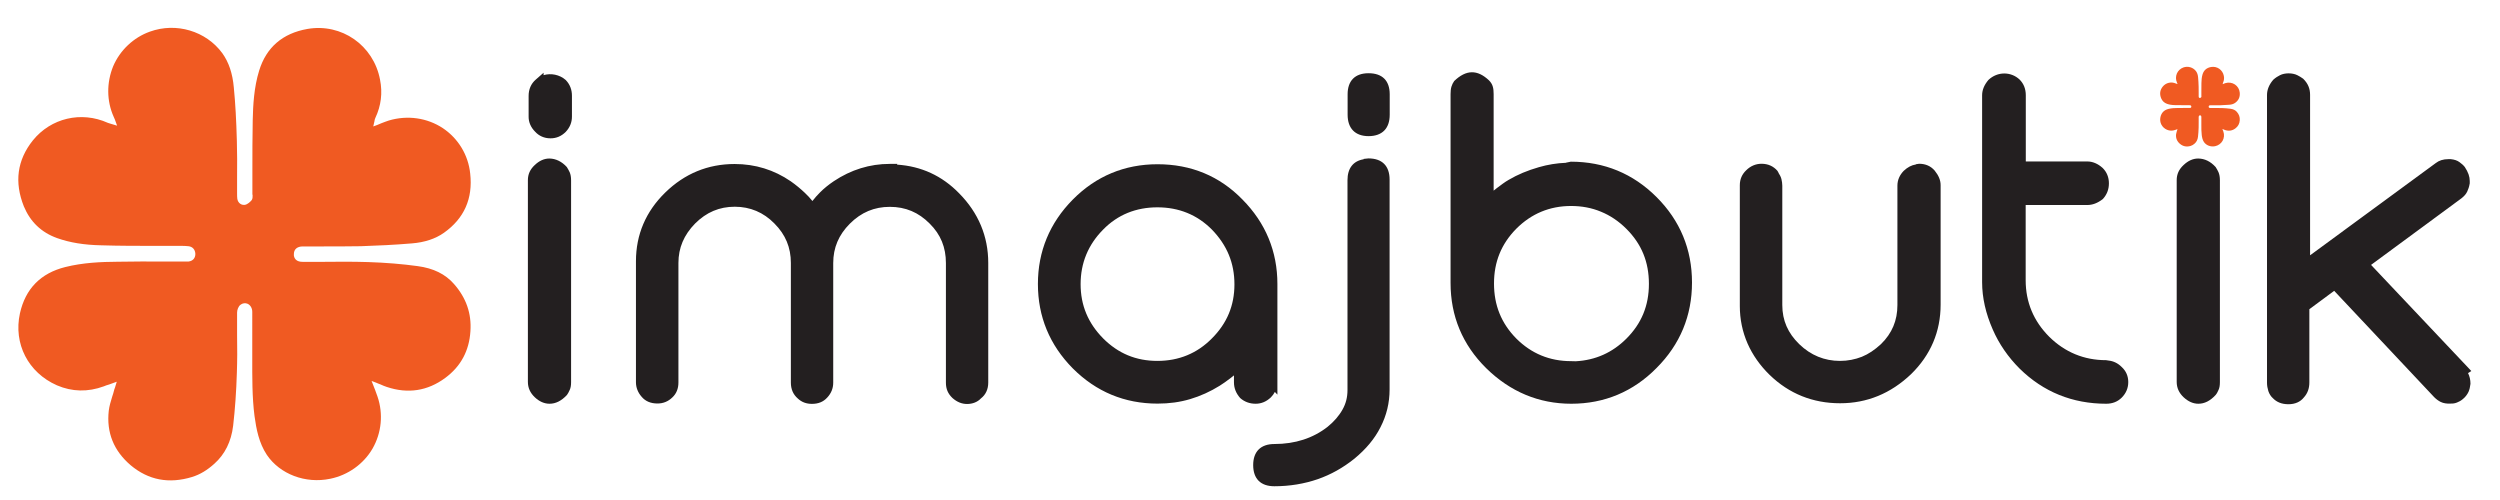
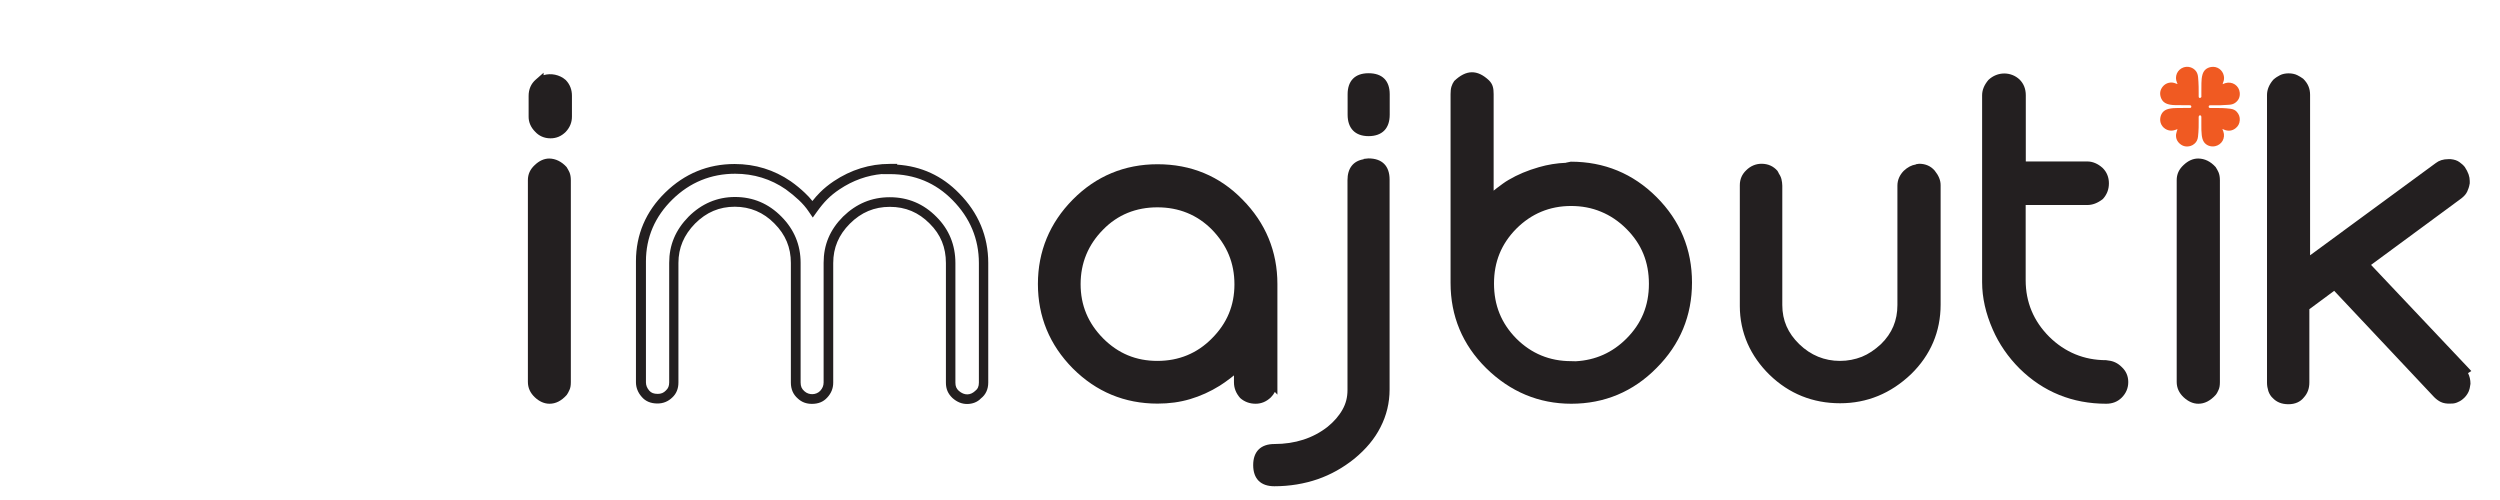
<svg xmlns="http://www.w3.org/2000/svg" version="1.1" id="Layer_1" x="0px" y="0px" width="604.822px" height="121px" viewBox="0 359.445 604.822 121" enable-background="new 0 359.445 604.822 121" xml:space="preserve">
  <g>
-     <path fill="#F05A22" d="M109.836,428.153c2.965,3.374,4.271,7.155,3.972,11.454c-0.299,4.706-2.34,8.515-6.121,11.29   c-4.244,3.129-8.978,3.862-14.065,2.176c-0.517-0.162-1.034-0.38-1.633-0.652c-0.299-0.081-0.598-0.245-0.952-0.381l-1.143-0.435   l0.844,2.149c0.217,0.598,0.435,1.143,0.599,1.658c1.415,4.163,0.979,8.733-1.197,12.542c-2.176,3.755-5.958,6.448-10.256,7.319   c-5.986,1.251-12.162-1.116-15.317-5.769c-1.932-2.911-2.557-6.258-2.993-9.412c-0.599-4.652-0.544-9.469-0.544-14.121V434.9   c0-0.897-0.435-1.632-1.115-1.958c-0.545-0.246-1.252-0.164-1.742,0.244c-0.517,0.381-0.816,1.252-0.816,1.877v5.522   c0.054,2.993,0.054,6.067-0.055,9.061c-0.136,4.488-0.436,8.813-0.898,12.786c-0.461,3.863-2.012,6.938-4.543,9.196   c-1.713,1.551-3.455,2.611-5.387,3.209c-5.604,1.715-10.555,0.763-14.854-2.829c-4.108-3.51-5.904-7.916-5.305-13.222   c0.136-1.115,0.462-2.177,0.816-3.346c0.164-0.518,0.354-1.034,0.463-1.551c0.054-0.164,0.081-0.381,0.217-0.653l0.436-1.441   l-1.877,0.68c-0.463,0.136-0.844,0.244-1.252,0.436c-3.863,1.414-7.672,1.333-11.345-0.246   c-6.964-3.073-10.556-10.065-8.951-17.411c1.333-5.957,5.005-9.712,10.991-11.208c4.271-1.062,8.597-1.252,12.678-1.279   c3.673-0.081,7.455-0.055,11.073-0.055h6.067c1.033-0.136,1.632-0.815,1.632-1.849c-0.054-1.061-0.68-1.741-1.66-1.851   c-0.652-0.082-1.279-0.082-1.958-0.082h-5.85c-4.353,0-8.869,0-13.276-0.136c-4.189-0.082-7.618-0.653-10.691-1.741   c-3.809-1.36-6.502-3.944-8.053-7.672c-2.339-5.85-1.632-11.208,2.177-15.97c4.352-5.386,11.671-7.155,18.146-4.244   c0.217,0.082,0.38,0.136,0.68,0.217l1.551,0.463l-0.544-1.497c-0.082-0.19-0.19-0.408-0.272-0.625   c-1.741-3.864-1.741-8.298-0.136-12.243c1.659-3.89,4.924-6.964,8.869-8.379c6.367-2.313,13.603-0.164,17.548,5.223   c1.551,2.176,2.475,4.87,2.775,8.298c0.381,3.863,0.599,7.972,0.734,12.922c0.082,2.857,0.082,5.823,0.055,8.652v4.108   c0,0.435,0,0.816,0.054,1.251c0.083,0.517,0.354,0.952,0.735,1.197c0.299,0.217,0.734,0.299,1.116,0.245   c0.68-0.136,1.279-0.734,1.632-1.143c0.246-0.354,0.218-0.817,0.218-1.197c-0.054-0.136-0.054-0.217-0.054-0.354v-5.523   c0-4.026,0-8.162,0.082-12.27c0.081-3.646,0.299-7.917,1.55-11.97c1.742-5.659,5.686-9.033,11.671-10.094   c8.271-1.441,15.997,3.945,17.575,12.243c0.652,3.265,0.244,6.339-1.116,9.25c-0.136,0.245-0.163,0.462-0.217,0.734   c0,0.136-0.055,0.245-0.082,0.381l-0.218,0.979l0.953-0.354c0.354-0.136,0.68-0.299,1.034-0.435   c0.653-0.245,1.197-0.463,1.796-0.653c4.488-1.333,9.276-0.653,13.085,1.877c3.672,2.476,6.122,6.448,6.583,10.963   c0.68,6.04-1.442,10.855-6.366,14.338c-2.041,1.441-4.652,2.312-7.754,2.557c-4.163,0.354-8.297,0.544-12.351,0.68   c-3.156,0.055-6.421,0.055-9.549,0.055h-4.489c-1.333,0-2.149,0.68-2.149,1.85c-0.054,0.517,0.136,0.98,0.462,1.333   c0.381,0.381,0.952,0.544,1.66,0.544h4.87c3.646-0.055,7.345-0.055,10.991,0.055c4.189,0.136,8.216,0.462,11.971,0.979   C104.885,424.345,107.741,425.759,109.836,428.153z" />
+     </g>
+   <g>
+     <path fill="#231F20" d="M132.924,398.946c1.208,0,2.356,0.53,3.386,1.678c0.176,0.264,0.323,0.589,0.5,0.971   c0.176,0.382,0.207,0.883,0.207,1.472v48.784c0,0.588-0.06,1.089-0.207,1.472c-0.177,0.382-0.324,0.707-0.531,0.971   c-1.03,1.09-2.12,1.649-3.267,1.649c-1.03,0-1.972-0.501-2.768-1.266c-0.883-0.825-1.295-1.737-1.295-2.886v-48.753   c0-1.148,0.441-2.032,1.295-2.827c0.824-0.766,1.737-1.266,2.768-1.266H132.924z M136.074,379.662   c0.765,0.824,1.147,1.796,1.147,2.944v5.063c0,1.03-0.382,2.002-1.207,2.885c-0.824,0.825-1.737,1.207-2.827,1.207   c-1.207,0-2.179-0.441-2.885-1.266c-0.383-0.383-0.707-0.825-0.913-1.295c-0.206-0.501-0.323-0.972-0.323-1.472v-5.064   c0-1.266,0.441-2.296,1.294-3.062v0.059c0.707-0.707,1.649-1.089,2.768-1.089C134.278,378.573,135.249,378.956,136.074,379.662z" />
+     <path fill="#231F20" d="M132.953,457.121c-1.267,0-2.473-0.53-3.563-1.561c-1.118-1.06-1.678-2.267-1.678-3.738v-48.784   c0-1.443,0.53-2.621,1.678-3.681c1.089-1.03,2.267-1.56,3.503-1.56c1.531,0.029,2.974,0.736,4.18,2.061   c0.325,0.501,0.501,0.883,0.707,1.296c0.207,0.5,0.323,1.118,0.323,1.913v48.784c0,0.823-0.088,1.412-0.323,1.913   c-0.235,0.529-0.441,0.913-0.677,1.236C135.809,456.444,134.426,457.121,132.953,457.121z M132.924,400.124   c-0.647,0-1.295,0.323-1.973,0.942c-0.677,0.618-0.942,1.207-0.942,2.001v48.784c0,0.795,0.295,1.442,0.942,2.031   c1.531,1.442,2.945,1.236,4.417-0.324c0.059-0.059,0.176-0.295,0.323-0.648c0.089-0.205,0.118-0.529,0.118-1.03v-48.783   c0-0.471-0.059-0.824-0.118-1.03c-0.147-0.353-0.294-0.618-0.441-0.853C134.66,400.565,133.807,400.124,132.924,400.124z    M133.189,392.911c-1.531,0-2.827-0.589-3.769-1.649c-0.471-0.471-0.853-1.03-1.119-1.619c-0.294-0.648-0.413-1.295-0.413-1.943   v-5.064c0-1.59,0.589-2.944,1.708-3.916l1.913-1.678v0.589c1.737-0.53,3.857-0.147,5.329,1.148l0.088,0.089   c0.972,1.03,1.443,2.296,1.443,3.739v5.063c0,1.384-0.5,2.621-1.501,3.68C135.809,392.41,134.573,392.911,133.189,392.911z    M130.656,380.987c-0.294,0.471-0.471,1-0.471,1.678v5.064c0,0.324,0.088,0.647,0.235,1.001c0.147,0.324,0.383,0.648,0.677,0.972   c1.061,1.207,2.857,1.295,4.093,0.059c0.559-0.618,0.853-1.295,0.853-2.061v-5.064c0-0.825-0.264-1.531-0.795-2.12   c-1.207-1.03-3.091-1.03-4.092,0L130.656,380.987z" />
  </g>
  <g>
-     <path fill="#231F20" d="M132.924,398.946c1.208,0,2.356,0.53,3.386,1.678c0.176,0.264,0.323,0.589,0.5,0.971   c0.176,0.382,0.207,0.883,0.207,1.472v48.784c0,0.588-0.06,1.089-0.207,1.472c-0.177,0.382-0.324,0.707-0.531,0.971   c-1.03,1.09-2.12,1.649-3.267,1.649c-1.03,0-1.972-0.501-2.768-1.266c-0.883-0.825-1.295-1.737-1.295-2.886v-48.753   c0-1.148,0.441-2.032,1.295-2.827c0.824-0.766,1.737-1.266,2.768-1.266H132.924z M136.074,379.662   c0.765,0.824,1.147,1.796,1.147,2.944v5.063c0,1.03-0.382,2.002-1.207,2.885c-0.824,0.825-1.737,1.207-2.827,1.207   c-1.207,0-2.179-0.441-2.885-1.266c-0.383-0.383-0.707-0.825-0.913-1.295c-0.206-0.501-0.323-0.972-0.323-1.472v-5.064   c0-1.266,0.441-2.296,1.294-3.062v0.059c0.707-0.707,1.649-1.089,2.768-1.089C134.278,378.573,135.249,378.956,136.074,379.662z" />
-     <path fill="#231F20" d="M132.953,457.121c-1.267,0-2.473-0.53-3.563-1.561c-1.118-1.06-1.678-2.267-1.678-3.738v-48.784   c0-1.443,0.53-2.621,1.678-3.681c1.089-1.03,2.267-1.56,3.503-1.56h0.059c1.531,0.029,2.974,0.736,4.18,2.061   c0.325,0.501,0.501,0.883,0.707,1.296c0.207,0.5,0.323,1.118,0.323,1.913v48.784c0,0.823-0.088,1.412-0.323,1.913   c-0.235,0.529-0.441,0.913-0.677,1.236C135.809,456.444,134.426,457.121,132.953,457.121z M132.924,400.124   c-0.647,0-1.295,0.323-1.973,0.942c-0.677,0.618-0.942,1.207-0.942,2.001v48.784c0,0.795,0.295,1.442,0.942,2.031   c1.531,1.442,2.945,1.236,4.417-0.324c0.059-0.059,0.176-0.295,0.323-0.648c0.089-0.205,0.118-0.529,0.118-1.03v-48.783   c0-0.471-0.059-0.824-0.118-1.03c-0.147-0.353-0.294-0.618-0.441-0.853C134.66,400.565,133.807,400.124,132.924,400.124z    M133.189,392.911c-1.531,0-2.827-0.589-3.769-1.649c-0.471-0.471-0.853-1.03-1.119-1.619c-0.294-0.648-0.413-1.295-0.413-1.943   v-5.064c0-1.59,0.589-2.944,1.708-3.916l1.913-1.678v0.589c1.737-0.53,3.857-0.147,5.329,1.148l0.088,0.089   c0.972,1.03,1.443,2.296,1.443,3.739v5.063c0,1.384-0.5,2.621-1.501,3.68C135.809,392.41,134.573,392.911,133.189,392.911z    M130.656,380.987c-0.294,0.471-0.471,1-0.471,1.678v5.064c0,0.324,0.088,0.647,0.235,1.001c0.147,0.324,0.383,0.648,0.677,0.972   c1.061,1.207,2.857,1.295,4.093,0.059c0.559-0.618,0.853-1.295,0.853-2.061v-5.064c0-0.825-0.264-1.531-0.795-2.12   c-1.207-1.03-3.091-1.03-4.092,0L130.656,380.987z" />
-   </g>
-   <g>
-     <path fill="#231F20" d="M215.269,400.418c6.389,0,11.718,2.237,16.017,6.654c4.475,4.534,6.712,9.862,6.712,16.016v28.939   c0,1.267-0.441,2.238-1.296,2.886c-0.824,0.765-1.737,1.089-2.737,1.089c-1.03,0-1.915-0.382-2.768-1.148   c-0.825-0.765-1.208-1.647-1.208-2.826v-28.939c0-4.093-1.413-7.538-4.239-10.363c-2.885-2.945-6.388-4.417-10.451-4.417   c-4.092,0-7.507,1.472-10.452,4.417c-2.885,2.885-4.356,6.27-4.356,10.363v28.939c0,1.09-0.384,2.031-1.148,2.826   c-0.766,0.824-1.678,1.148-2.827,1.148c-0.971,0-1.854-0.265-2.621-0.971c-0.883-0.766-1.294-1.68-1.294-3.004v-28.939   c0-4.034-1.414-7.479-4.298-10.363c-2.886-2.944-6.389-4.417-10.422-4.417c-4.092,0-7.507,1.531-10.422,4.417   c-2.827,2.885-4.358,6.27-4.358,10.363v28.939c0,1.148-0.382,2.062-1.148,2.768c-0.824,0.825-1.736,1.148-2.767,1.148   c-1.266,0-2.237-0.383-2.944-1.207s-1.089-1.736-1.089-2.767v-29.266c0-6.211,2.355-11.511,6.742-15.809   c4.475-4.357,9.804-6.536,15.957-6.536c4.74,0,9.038,1.324,12.925,3.974c1.147,0.825,2.237,1.678,3.267,2.68   c1.03,0.972,1.915,2.002,2.62,3.062c0.825-1.148,1.678-2.238,2.68-3.209c0.971-0.971,2.031-1.795,3.15-2.561   c3.916-2.621,8.243-3.974,12.866-3.974L215.269,400.418z" />
    <path fill="#231F20" d="M233.965,457.18c-1.267,0-2.444-0.471-3.533-1.442c-1.09-1.03-1.589-2.179-1.589-3.71v-28.939   c0-3.799-1.267-6.919-3.916-9.539c-2.708-2.738-5.858-4.063-9.657-4.063c-3.739,0-6.917,1.325-9.656,4.063   c-2.708,2.708-4.033,5.829-4.033,9.539v28.939c0,1.384-0.501,2.592-1.472,3.622c-0.942,1.03-2.149,1.501-3.681,1.501   c-1.354,0-2.473-0.412-3.415-1.295c-1.119-0.972-1.678-2.238-1.678-3.857v-28.94c0-3.739-1.295-6.859-3.974-9.539   c-2.65-2.708-5.888-4.062-9.598-4.062c-3.709,0-6.859,1.325-9.597,4.062c-2.709,2.768-4.034,5.889-4.034,9.539v28.94   c0,1.473-0.501,2.709-1.501,3.622c-0.972,0.942-2.179,1.441-3.563,1.441c-1.619,0-2.915-0.529-3.828-1.619   c-0.912-1.03-1.384-2.236-1.384-3.532v-29.264c0-6.448,2.385-12.042,7.096-16.635c4.681-4.563,10.304-6.889,16.781-6.889   c4.975,0,9.539,1.413,13.572,4.18c1.295,0.913,2.385,1.825,3.415,2.798c0.648,0.618,1.266,1.265,1.825,1.972   c0.618-0.795,1.237-1.472,1.854-2.09c0.971-0.972,2.061-1.854,3.327-2.708c4.151-2.768,8.714-4.18,13.513-4.18h1.854l-0.088,0.176   c5.889,0.383,10.923,2.708,15.045,6.948c4.651,4.711,7.036,10.394,7.036,16.84v28.94c0,1.619-0.618,2.944-1.766,3.827   C236.496,456.709,235.29,457.18,233.965,457.18z M215.269,407.16c4.388,0,8.186,1.59,11.306,4.77   c3.033,3.032,4.563,6.801,4.563,11.158v28.939c0,0.854,0.235,1.443,0.824,1.973c1.354,1.179,2.797,1.089,3.916,0.059   c0.677-0.5,0.942-1.148,0.942-2.031v-28.939c0-5.83-2.149-10.953-6.359-15.221c-4.092-4.18-9.186-6.3-15.192-6.3h-1.854l0.029-0.03   c-3.65,0.324-7.124,1.56-10.333,3.709c-1.148,0.765-2.091,1.531-2.974,2.414c-0.854,0.854-1.649,1.826-2.532,3.062l-0.971,1.355   l-0.942-1.384c-0.677-1.03-1.502-1.973-2.444-2.857c-0.941-0.883-1.973-1.736-3.15-2.59c-3.621-2.502-7.743-3.769-12.248-3.769   c-5.83,0-10.952,2.091-15.162,6.212c-4.24,4.151-6.418,9.186-6.418,14.986v29.264c0,0.735,0.266,1.384,0.795,2.002   c0.472,0.56,1.12,0.795,2.062,0.795c0.795,0,1.413-0.235,1.972-0.824c0.559-0.501,0.795-1.119,0.795-1.942v-28.941   c0-4.298,1.531-7.949,4.681-11.158c3.15-3.15,6.948-4.77,11.246-4.77c4.357,0,8.125,1.59,11.247,4.77   c3.062,3.091,4.623,6.83,4.623,11.158v28.941c0,0.941,0.264,1.56,0.912,2.119c1.119,1.03,2.886,0.912,3.828-0.089   c0.559-0.618,0.824-1.266,0.824-2.03v-28.941c0-4.357,1.531-8.008,4.71-11.188C207.173,408.721,210.883,407.16,215.269,407.16z" />
  </g>
  <g>
    <path fill="#231F20" d="M307.743,451.939c0,1.148-0.383,2.061-1.148,2.826c-0.824,0.824-1.736,1.207-2.825,1.207   c-1.208,0-2.179-0.383-3.003-1.089c-0.707-0.825-1.09-1.796-1.09-2.944v-4.211c-0.766,0.707-1.649,1.474-2.62,2.238   c-0.972,0.766-1.855,1.354-2.62,1.855c-2.179,1.354-4.475,2.414-6.86,3.12c-2.385,0.707-4.917,1.03-7.566,1.03   c-7.684,0-14.22-2.737-19.667-8.185c-5.446-5.505-8.125-12.041-8.125-19.607c0-7.566,2.68-14.102,8.125-19.607   c5.447-5.506,11.983-8.185,19.667-8.185c7.684,0,14.338,2.679,19.725,8.185c5.446,5.505,8.126,12.042,8.126,19.607v23.877   L307.743,451.939z M294.024,442.105c3.857-3.856,5.77-8.508,5.77-13.896s-1.913-10.068-5.77-14.072   c-3.827-3.828-8.508-5.711-14.014-5.711c-5.447,0-10.128,1.854-13.955,5.711c-3.916,3.974-5.771,8.714-5.771,14.014   c0,5.328,1.854,9.98,5.771,13.954c3.856,3.857,8.507,5.771,13.955,5.771C285.516,447.906,290.197,445.993,294.024,442.105z" />
    <path fill="#231F20" d="M303.77,457.121c-1.443,0-2.71-0.471-3.739-1.384c-1.031-1.178-1.502-2.414-1.502-3.827v-1.649   c-0.235,0.207-0.5,0.413-0.736,0.589c-1.03,0.795-1.914,1.414-2.708,1.914c-2.267,1.413-4.681,2.503-7.154,3.238   c-2.473,0.736-5.064,1.09-7.891,1.09c-7.949,0-14.838-2.855-20.49-8.509c-5.624-5.683-8.45-12.542-8.45-20.432   c0-7.89,2.855-14.78,8.45-20.432c5.593-5.653,12.512-8.538,20.49-8.538c8.096,0,15.015,2.855,20.55,8.538   c5.595,5.652,8.45,12.542,8.45,20.432v26.762l-0.619-0.647c-0.235,0.47-0.559,0.913-0.972,1.324   C306.389,456.591,305.182,457.121,303.77,457.121z M300.824,445.08v6.859c0,0.854,0.266,1.561,0.795,2.179   c1.002,0.824,2.886,1.089,4.151-0.177c0.56-0.56,0.795-1.178,0.795-2.002v-2.885l0.118,0.117v-20.991   c0-7.36-2.532-13.514-7.772-18.812c-5.094-5.212-11.453-7.832-18.901-7.832c-7.478,0-13.631,2.561-18.842,7.832   c-5.241,5.298-7.773,11.452-7.773,18.812c0,7.36,2.532,13.514,7.773,18.813c5.27,5.271,11.452,7.832,18.842,7.832   c2.62,0,4.975-0.324,7.242-1.002c2.297-0.677,4.504-1.678,6.565-2.974c0.736-0.471,1.561-1.03,2.532-1.795   c0.942-0.737,1.796-1.473,2.532-2.179L300.824,445.08z M280.01,449.055c-5.742,0-10.717-2.062-14.78-6.124   c-4.062-4.122-6.124-9.098-6.124-14.779c0-5.711,2.062-10.717,6.124-14.809c3.975-4.033,8.95-6.064,14.78-6.064   c5.829,0,10.805,2.032,14.837,6.064c4.063,4.181,6.124,9.186,6.124,14.868c0,5.712-2.061,10.658-6.094,14.721   S285.84,449.055,280.01,449.055z M280.01,409.604c-5.182,0-9.627,1.795-13.131,5.388c-3.622,3.65-5.447,8.096-5.447,13.189   c0,5.123,1.796,9.422,5.447,13.13c3.651,3.651,7.949,5.447,13.131,5.447c5.181,0,9.627-1.825,13.189-5.447l0,0   c3.651-3.65,5.447-7.949,5.447-13.071c0-5.151-1.796-9.48-5.447-13.248C289.637,411.399,285.192,409.604,280.01,409.604z" />
  </g>
  <g>
    <path fill="#231F20" d="M331.09,398.946c2.679,0,3.975,1.294,3.975,3.974v50.756c0,3.062-0.707,5.947-2.062,8.597   c-1.354,2.68-3.385,5.063-6.034,7.242c-2.562,2.061-5.359,3.65-8.509,4.74c-3.15,1.089-6.536,1.648-10.128,1.648   c-2.68,0-3.975-1.295-3.975-3.975c0-2.62,1.325-3.915,3.975-3.915c5.358,0,9.862-1.473,13.572-4.417   c1.678-1.354,3.003-2.886,3.916-4.533c0.912-1.649,1.354-3.387,1.354-5.3v-50.726c0-2.68,1.296-3.975,3.916-3.975V398.946z    M331.09,391.203c-2.62,0-3.916-1.354-3.916-4.034v-4.946c0-2.62,1.296-3.916,3.916-3.916c2.679,0,3.975,1.296,3.975,3.916v4.946   C335.065,389.849,333.74,391.203,331.09,391.203z" />
    <path fill="#231F20" d="M308.303,477.082c-3.327,0-5.122-1.825-5.122-5.122c0-3.269,1.825-5.094,5.122-5.094   c5.034,0,9.362-1.414,12.865-4.151c1.531-1.236,2.768-2.649,3.622-4.181c0.823-1.442,1.206-3.003,1.206-4.711v-50.785   c0-2.886,1.384-4.652,3.916-5.064v-0.088l1.148-0.118c3.326,0,5.122,1.826,5.122,5.124v50.786c0,3.209-0.735,6.271-2.207,9.126   c-1.414,2.797-3.504,5.3-6.33,7.626c-2.768,2.208-5.653,3.827-8.862,4.945C315.545,476.493,312.013,477.082,308.303,477.082z    M331.09,400.212c-2.002,0-2.768,0.795-2.768,2.827v50.756c0,2.148-0.501,4.062-1.501,5.858c-1.001,1.796-2.414,3.415-4.21,4.856   c-3.916,3.093-8.716,4.683-14.309,4.683c-2.031,0-2.826,0.765-2.826,2.768c0,2.03,0.795,2.825,2.826,2.825   c3.444,0,6.741-0.529,9.774-1.56c2.943-1.03,5.623-2.503,8.154-4.564c2.592-2.119,4.476-4.356,5.741-6.859   c1.296-2.531,1.943-5.239,1.943-8.097V402.92c0-1.59-0.5-2.414-1.678-2.708H331.09z M331.09,392.38   c-3.238,0-5.063-1.884-5.063-5.181v-4.946c0-3.268,1.795-5.093,5.063-5.093c3.327,0,5.122,1.796,5.122,5.093v4.946   C336.212,390.526,334.387,392.38,331.09,392.38z M331.09,379.456c-1.973,0-2.768,0.795-2.768,2.768v4.946   c0,2.032,0.795,2.885,2.768,2.885c2.002,0,2.826-0.824,2.826-2.885v-4.946C333.886,380.222,333.121,379.456,331.09,379.456z" />
  </g>
  <g>
    <path fill="#231F20" d="M380.079,399.771c7.803,0,14.456,2.737,19.961,8.243c5.506,5.505,8.243,12.101,8.243,19.843   c0,7.743-2.737,14.339-8.243,19.844c-5.505,5.506-12.158,8.272-19.901,8.272c-7.566,0-14.162-2.767-19.785-8.272   c-5.563-5.505-8.243-12.101-8.243-19.784V405.07c0-3.828,0-7.625,0-11.394c0-3.769,0-7.567,0-11.453   c0-0.589,0.059-1.089,0.177-1.472c0.117-0.383,0.265-0.707,0.501-0.971c1.147-1.089,2.296-1.62,3.444-1.62   c1.03,0,2.12,0.53,3.269,1.62c0.264,0.265,0.499,0.588,0.588,0.971c0.117,0.383,0.177,0.883,0.177,1.472v25.997   c0.824-0.825,1.678-1.59,2.62-2.297c0.942-0.706,1.854-1.413,2.768-1.973c2.238-1.296,4.563-2.237,7.036-2.944   c2.443-0.707,4.917-1.03,7.419-1.03v-0.206H380.079z M380.079,447.994c5.623,0,10.363-1.973,14.221-5.829   c3.856-3.857,5.77-8.567,5.77-14.073c0-5.563-1.913-10.245-5.77-14.102c-1.973-1.973-4.151-3.444-6.536-4.417   c-2.386-0.971-4.946-1.472-7.685-1.472c-5.506,0-10.187,1.972-14.072,5.829c-3.828,3.857-5.711,8.568-5.711,14.073   s1.854,10.188,5.711,14.102c3.856,3.857,8.566,5.83,14.072,5.83V447.994z" />
    <path fill="#231F20" d="M380.139,457.121c-7.832,0-14.779-2.885-20.609-8.626c-5.711-5.653-8.597-12.571-8.597-20.609v-45.662   c0-0.707,0.06-1.295,0.206-1.796c0.147-0.5,0.383-0.971,0.677-1.384c2.886-2.767,5.595-2.826,8.421-0.147   c0.471,0.471,0.765,0.972,0.912,1.502c0.147,0.471,0.206,1.089,0.206,1.796v23.375c0.235-0.206,0.501-0.412,0.736-0.589   c1.061-0.795,1.973-1.501,2.915-2.032c2.149-1.266,4.533-2.267,7.301-3.061c2.149-0.619,4.299-0.973,6.565-1.061v-0.029   l1.148-0.236c8.096,0,15.074,2.885,20.756,8.568c5.682,5.682,8.567,12.63,8.567,20.667s-2.886,14.986-8.567,20.668   C395.124,454.206,388.146,457.121,380.139,457.121z M356.202,379.279c-0.824,0-1.707,0.442-2.649,1.325   c0,0.03-0.117,0.236-0.176,0.471c-0.06,0.177-0.118,0.53-0.118,1.148v45.662c0,7.508,2.591,13.69,7.89,18.96   c5.388,5.271,11.747,7.949,18.96,7.949c7.391,0,13.809-2.679,19.078-7.949c5.299-5.299,7.891-11.54,7.891-19.018   c0-7.479-2.592-13.721-7.891-19.02c-4.976-4.975-11.011-7.595-17.959-7.861v0.207h-1.148c-2.473,0-4.799,0.323-7.095,0.971   c-2.563,0.736-4.77,1.678-6.771,2.827c-0.825,0.5-1.649,1.118-2.503,1.737c-1.03,0.795-1.884,1.531-2.679,2.326l-1.973,1.972   v-28.793c0-0.619-0.059-0.972-0.118-1.148c-0.059-0.176-0.146-0.324-0.324-0.5C357.764,379.721,356.94,379.279,356.202,379.279z    M380.079,449.172l-1.148-0.088c-5.299-0.266-9.893-2.326-13.719-6.153c-4.033-4.092-6.064-9.098-6.064-14.927   c0-5.8,2.031-10.805,6.064-14.868c4.092-4.092,9.098-6.183,14.896-6.183c2.855,0,5.594,0.53,8.126,1.561   c2.531,1.03,4.857,2.59,6.918,4.652c4.063,4.062,6.124,9.096,6.124,14.925c0,5.83-2.061,10.835-6.124,14.868   C391.031,447.082,385.968,449.172,380.079,449.172z M380.079,409.279c-5.152,0-9.598,1.855-13.248,5.506   c-3.621,3.68-5.388,8.008-5.388,13.248c0,5.271,1.767,9.627,5.388,13.308c3.65,3.65,8.096,5.476,13.248,5.476l1.148,0.029   c4.77-0.265,8.861-2.09,12.247-5.476c3.651-3.65,5.446-7.979,5.446-13.248c0-5.3-1.766-9.627-5.446-13.308   c-1.854-1.854-3.915-3.238-6.153-4.151C385.084,409.721,382.641,409.279,380.079,409.279z" />
  </g>
  <g>
    <path fill="#231F20" d="M464.251,400.212c1.266,0,2.179,0.441,2.885,1.266c0.707,0.883,1.148,1.737,1.148,2.768v28.882   c0,6.389-2.355,11.658-6.801,16.016c-4.563,4.416-9.98,6.713-16.28,6.713c-6.33,0-11.718-2.179-16.252-6.536   c-2.237-2.179-3.916-4.593-5.064-7.184c-1.147-2.62-1.795-5.506-1.795-8.627v-29.264c0-1.089,0.382-2.001,1.206-2.768   c0.825-0.824,1.797-1.266,2.886-1.266c1.266,0,2.238,0.441,3.003,1.295c0.06,0.176,0.118,0.265,0.118,0.324   c0.265,0.382,0.501,0.766,0.589,1.208c0.117,0.441,0.176,0.883,0.176,1.294v28.882c0,3.975,1.473,7.419,4.476,10.305   c3.003,2.885,6.536,4.356,10.628,4.356c2.062,0,3.975-0.382,5.712-1.088c1.736-0.707,3.386-1.797,4.976-3.269   c2.885-2.826,4.357-6.271,4.357-10.305v-28.882c0-1.03,0.383-1.972,1.207-2.767c0.941-0.884,1.854-1.267,2.826-1.267V400.212z" />
    <path fill="#231F20" d="M445.173,457.004c-6.595,0-12.336-2.297-17.046-6.86c-2.325-2.268-4.122-4.829-5.329-7.566   c-1.266-2.886-1.884-5.947-1.884-9.068v-29.264c0-1.443,0.529-2.649,1.56-3.621c1.002-1.001,2.297-1.561,3.681-1.561   c1.59,0,2.885,0.589,3.856,1.708l0.236,0.412c0.029,0.059,0.029,0.118,0.058,0.147c0.236,0.354,0.531,0.854,0.678,1.443   c0.117,0.53,0.207,1.061,0.207,1.59v28.882c0,3.709,1.354,6.8,4.121,9.479s6.095,4.033,9.833,4.033c1.885,0,3.65-0.354,5.3-1.001   c1.589-0.647,3.091-1.648,4.622-3.063c2.68-2.62,3.974-5.711,3.974-9.449v-28.882c0-1.355,0.531-2.562,1.531-3.592   c0.942-0.883,1.914-1.384,2.915-1.531l0.029-0.059l0.766-0.118c1.561,0,2.826,0.56,3.769,1.649   c0.971,1.207,1.442,2.326,1.442,3.533v28.882c0,6.536-2.414,12.218-7.153,16.84C457.42,454.647,451.679,457.004,445.173,457.004z    M426.155,401.36c-0.766,0-1.442,0.294-2.062,0.912c-0.588,0.56-0.853,1.178-0.853,1.973v29.264c0,2.827,0.589,5.565,1.707,8.155   c1.089,2.474,2.708,4.771,4.828,6.831c4.328,4.18,9.392,6.212,15.428,6.212c5.977,0,11.04-2.091,15.485-6.39   c4.357-4.239,6.447-9.214,6.447-15.19v-28.882c0-0.677-0.265-1.296-0.883-2.032c-0.353-0.412-0.766-0.647-1.325-0.765l-0.029,0.059   h-0.707c-0.706,0-1.354,0.294-2.031,0.942c-0.559,0.559-0.824,1.178-0.824,1.942v28.881c0,4.329-1.59,8.067-4.711,11.129   c-1.737,1.619-3.473,2.768-5.328,3.504c-1.914,0.795-4.005,1.178-6.153,1.178c-4.357,0-8.185-1.561-11.423-4.682   c-3.209-3.092-4.828-6.83-4.828-11.129v-28.881c0-0.323-0.06-0.677-0.117-1.03c-0.06-0.235-0.178-0.471-0.413-0.824l-0.206-0.413   C427.686,401.625,427.008,401.36,426.155,401.36z" />
  </g>
  <g>
    <path fill="#231F20" d="M509.619,447.788c1.09,0,2.061,0.441,2.885,1.267c0.825,0.765,1.267,1.678,1.267,2.825   c0,1.148-0.441,2.12-1.267,2.945c-0.824,0.824-1.795,1.147-2.943,1.147c-7.861,0-14.544-2.679-20.167-8.185   c-2.738-2.737-4.799-5.771-6.271-9.097c-1.473-3.327-2.443-6.978-2.443-10.953v-45.25c0-1.03,0.441-2.031,1.236-2.944   c0.824-0.766,1.797-1.148,2.944-1.148c1.148,0,2.119,0.382,2.944,1.148c0.765,0.765,1.147,1.737,1.147,2.944v17.164h16.017   c1.03,0,2.031,0.441,2.943,1.267c0.766,0.765,1.148,1.736,1.148,2.884c0,1.208-0.383,2.179-1.148,3.003   c-0.912,0.707-1.913,1.089-2.943,1.089h-16.017v19.344c0,5.681,2.062,10.51,6.065,14.484c4.033,3.975,8.891,6.005,14.544,6.005   L509.619,447.788z" />
    <path fill="#231F20" d="M509.561,457.121c-8.155,0-15.222-2.855-20.962-8.508c-2.768-2.768-4.977-5.947-6.507-9.48   c-1.679-3.827-2.562-7.654-2.562-11.423v-45.222c0-1.295,0.53-2.532,1.531-3.709c2.208-2.09,5.476-2.032,7.537-0.088   c1,1,1.501,2.267,1.501,3.797v16.017h14.868c1.295,0,2.561,0.529,3.709,1.56c1.03,1.001,1.531,2.296,1.531,3.738   c0,1.472-0.501,2.739-1.472,3.798c-1.296,1.001-2.503,1.443-3.798,1.443h-14.868v18.195c0,5.299,1.914,9.892,5.712,13.689   c3.797,3.738,8.42,5.652,13.749,5.652l0.559,0.089c1.207,0.118,2.297,0.647,3.209,1.56c1.061,0.973,1.59,2.209,1.59,3.65   c0,1.443-0.529,2.709-1.59,3.77C512.328,456.62,511.063,457.121,509.561,457.121z M484.86,379.574   c-0.854,0-1.561,0.265-2.149,0.825c-0.56,0.647-0.883,1.354-0.883,2.09v45.25c0,3.475,0.765,6.919,2.354,10.481   c1.443,3.238,3.475,6.183,6.036,8.744c5.357,5.27,11.688,7.831,19.343,7.831c0.913,0,1.561-0.235,2.119-0.795   c0.619-0.618,0.913-1.295,0.913-2.12c0-0.795-0.294-1.412-0.883-2.001c-0.647-0.648-1.326-0.942-2.091-0.942l-0.529-0.06   c-5.741-0.117-10.747-2.237-14.898-6.329c-4.239-4.24-6.388-9.392-6.388-15.309v-20.491h17.193c0.766,0,1.501-0.265,2.237-0.854   c0.441-0.472,0.707-1.177,0.707-2.091c0-0.854-0.266-1.531-0.795-2.061c-0.677-0.619-1.384-0.913-2.12-0.913h-17.193v-18.312   c0-0.884-0.265-1.59-0.795-2.12C486.42,379.839,485.713,379.574,484.86,379.574z" />
  </g>
  <g>
    <path fill="#231F20" d="M531.788,398.946c1.207,0,2.355,0.53,3.386,1.678c0.177,0.264,0.324,0.589,0.5,0.971   c0.177,0.382,0.206,0.883,0.206,1.472v48.784c0,0.588-0.059,1.089-0.206,1.472c-0.176,0.382-0.323,0.707-0.529,0.971   c-1.03,1.09-2.12,1.649-3.269,1.649c-1.03,0-1.972-0.501-2.768-1.266c-0.883-0.825-1.295-1.737-1.295-2.886v-48.753   c0-1.148,0.441-2.032,1.295-2.827c0.824-0.766,1.737-1.266,2.768-1.266H531.788z" />
    <path fill="#231F20" d="M531.848,457.121c-1.267,0-2.444-0.53-3.563-1.561c-1.12-1.06-1.679-2.267-1.679-3.738v-48.784   c0-1.443,0.53-2.621,1.679-3.681c1.089-1.03,2.267-1.56,3.503-1.56h0.06c1.56,0.029,2.943,0.707,4.18,2.061   c0.323,0.5,0.501,0.854,0.707,1.296c0.205,0.5,0.323,1.118,0.323,1.913v48.784c0,0.823-0.088,1.412-0.323,1.913   c-0.177,0.383-0.384,0.854-0.707,1.236C534.703,456.444,533.32,457.121,531.848,457.121z M531.818,400.124   c-0.648,0-1.296,0.323-1.973,0.942c-0.677,0.618-0.942,1.207-0.942,2.001v48.784c0,0.795,0.295,1.442,0.942,2.031   c1.531,1.442,2.945,1.236,4.417-0.324c0.059-0.059,0.176-0.295,0.323-0.648c0.088-0.205,0.118-0.529,0.118-1.03v-48.783   c0-0.471-0.06-0.824-0.118-1.03c-0.147-0.324-0.295-0.618-0.413-0.853C533.526,400.535,532.731,400.124,531.818,400.124z" />
  </g>
  <g>
    <path fill="#231F20" d="M595.472,449.378c0.706,0.824,1.03,1.796,1.03,2.943c-0.059,0.501-0.177,0.973-0.383,1.474   c-0.206,0.499-0.589,0.971-1.207,1.472c-0.266,0.206-0.589,0.382-0.972,0.559s-0.824,0.177-1.354,0.177   c-0.589,0-1.148-0.059-1.59-0.265s-0.883-0.53-1.266-0.912l-24.849-26.438l-1.53,1.089l-1.413,1.09l-2.061,1.53l-2.297,1.679   v18.313c0,1.148-0.323,2.061-1.03,2.826c-0.707,0.824-1.679,1.206-2.944,1.206c-1.207,0-2.179-0.323-2.944-1.147   c-0.383-0.324-0.647-0.766-0.824-1.267c-0.176-0.499-0.265-1.03-0.265-1.647V382.43c0-1.031,0.441-2.002,1.266-2.944   c0.383-0.324,0.824-0.589,1.266-0.825c0.442-0.206,0.972-0.324,1.591-0.324c0.589,0,1.148,0.118,1.59,0.324s0.883,0.5,1.266,0.766   c0.824,0.824,1.206,1.796,1.206,2.944v41.1l7.892-5.771l7.859-5.712l8.215-6.064l8.302-6.094c0.707-0.531,1.531-0.707,2.355-0.707   h0.589c0.56,0.059,1.03,0.206,1.413,0.5c0.383,0.266,0.766,0.589,1.089,0.971c0.59,0.913,0.913,1.796,0.913,2.621v0.588   c-0.118,0.56-0.266,1.03-0.5,1.472c-0.207,0.441-0.53,0.825-1.031,1.208l-6.064,4.416l-5.682,4.181l-5.389,4.033l-5.829,4.24   l24.201,25.613L595.472,449.378z" />
    <path fill="#231F20" d="M553.636,457.239c-1.619,0-2.855-0.501-3.798-1.502c-0.412-0.354-0.824-0.972-1.061-1.679   c-0.205-0.677-0.323-1.324-0.323-2.001V382.43c0-1.295,0.53-2.562,1.531-3.709c0.56-0.5,1.089-0.825,1.619-1.089   c1.148-0.589,3.003-0.589,4.181,0c0.471,0.235,0.972,0.53,1.413,0.854c1.178,1.148,1.678,2.414,1.678,3.887v38.833l30.413-22.316   c0.795-0.619,1.796-0.942,3.032-0.942h0.589c0.884,0.088,1.561,0.324,2.09,0.707c0.501,0.353,0.942,0.736,1.296,1.178   c0.854,1.294,1.207,2.355,1.207,3.385v0.588c-0.147,0.854-0.354,1.443-0.618,2.003c-0.295,0.618-0.766,1.118-1.354,1.589   l-21.904,16.134l24.26,25.673l-0.795,0.499c0.383,0.767,0.589,1.649,0.589,2.592c-0.088,0.795-0.235,1.384-0.472,1.943   c-0.323,0.677-0.794,1.324-1.531,1.883c-0.411,0.325-0.853,0.531-1.266,0.707c-0.617,0.266-1.206,0.266-1.825,0.266   c-0.618,0-1.413-0.06-2.119-0.412c-0.53-0.266-1.06-0.648-1.561-1.148l-24.2-25.73l-6.006,4.445v17.724   c0,1.472-0.442,2.649-1.325,3.62C556.522,456.68,555.226,457.239,553.636,457.239z M553.665,379.515   c-0.412,0-0.794,0.059-1.06,0.207c-0.383,0.177-0.735,0.412-1.03,0.677c-0.529,0.618-0.854,1.325-0.854,2.061v69.599   c0,0.411,0.059,0.853,0.206,1.266c0.118,0.294,0.265,0.56,0.471,0.735c0.589,0.619,1.236,0.854,2.208,0.854   c0.942,0,1.59-0.266,2.061-0.795c0.53-0.56,0.736-1.208,0.736-2.061v-18.901l8.626-6.33l0.678,0.736L590.555,454   c0.294,0.294,0.618,0.53,0.942,0.678c0.294,0.147,0.883,0.147,1.06,0.147c0.412,0,0.736,0,0.913-0.06   c0.265-0.118,0.529-0.235,0.706-0.382c0.413-0.325,0.707-0.679,0.854-1.032c0.147-0.323,0.235-0.677,0.294-1.118   c0-0.765-0.236-1.472-0.766-2.061l-0.883-1.03l0.56-0.354l-24.142-25.554l24.023-17.666c0.324-0.235,0.529-0.5,0.677-0.795   c0.177-0.352,0.294-0.736,0.384-1.177l-0.03-0.382c0-0.56-0.235-1.237-0.736-2.002c-0.146-0.147-0.441-0.412-0.795-0.678   c-0.206-0.147-0.5-0.235-0.853-0.264h-0.472c-0.707,0-1.236,0.147-1.649,0.471l-34.121,25.025v-43.396   c0-0.854-0.266-1.531-0.854-2.121c-0.176-0.118-0.56-0.353-0.941-0.529C554.46,379.574,554.107,379.515,553.665,379.515z" />
  </g>
  <g>
    <path fill="#F05A22" d="M541.165,386.518c0.521,0.594,0.752,1.26,0.699,2.017c-0.053,0.829-0.412,1.5-1.078,1.987   c-0.746,0.551-1.58,0.681-2.476,0.384c-0.091-0.029-0.183-0.067-0.287-0.115c-0.054-0.014-0.105-0.043-0.169-0.067l-0.201-0.076   l0.149,0.378c0.038,0.105,0.076,0.201,0.105,0.292c0.249,0.733,0.172,1.537-0.21,2.208c-0.384,0.662-1.05,1.135-1.807,1.289   c-1.054,0.22-2.141-0.196-2.696-1.015c-0.341-0.513-0.451-1.102-0.527-1.657c-0.105-0.819-0.096-1.667-0.096-2.486v-1.95   c0-0.158-0.077-0.287-0.196-0.345c-0.096-0.043-0.221-0.029-0.307,0.043c-0.091,0.067-0.144,0.22-0.144,0.331v0.972   c0.01,0.527,0.01,1.068-0.01,1.595c-0.023,0.79-0.077,1.552-0.158,2.251c-0.082,0.68-0.354,1.222-0.8,1.619   c-0.303,0.273-0.608,0.46-0.948,0.565c-0.987,0.302-1.858,0.134-2.615-0.498c-0.724-0.618-1.039-1.394-0.934-2.328   c0.023-0.196,0.081-0.383,0.143-0.589c0.029-0.091,0.063-0.182,0.082-0.273c0.009-0.028,0.015-0.067,0.038-0.115l0.077-0.254   l-0.331,0.12c-0.081,0.024-0.148,0.043-0.221,0.077c-0.68,0.249-1.351,0.234-1.996-0.043c-1.227-0.541-1.859-1.772-1.576-3.065   c0.234-1.049,0.881-1.709,1.935-1.973c0.752-0.188,1.514-0.221,2.231-0.226c0.647-0.015,1.313-0.009,1.951-0.009h1.066   c0.183-0.024,0.288-0.144,0.288-0.326c-0.009-0.187-0.119-0.306-0.293-0.326c-0.114-0.014-0.224-0.014-0.344-0.014h-1.03   c-0.767,0-1.562,0-2.337-0.024c-0.738-0.015-1.341-0.115-1.883-0.307c-0.671-0.24-1.145-0.695-1.418-1.351   c-0.411-1.03-0.287-1.973,0.384-2.812c0.766-0.948,2.055-1.26,3.195-0.747c0.038,0.014,0.065,0.024,0.119,0.038l0.273,0.082   l-0.097-0.263c-0.014-0.034-0.033-0.072-0.048-0.11c-0.307-0.68-0.307-1.46-0.024-2.156c0.293-0.685,0.867-1.226,1.563-1.475   c1.12-0.408,2.395-0.029,3.089,0.919c0.273,0.383,0.437,0.857,0.488,1.461c0.067,0.68,0.106,1.403,0.13,2.275   c0.015,0.503,0.015,1.025,0.01,1.523v0.724c0,0.076,0,0.143,0.01,0.22c0.014,0.091,0.062,0.167,0.129,0.211   c0.054,0.038,0.129,0.053,0.196,0.043c0.12-0.024,0.226-0.13,0.287-0.202c0.043-0.063,0.038-0.144,0.038-0.21   c-0.009-0.024-0.009-0.039-0.009-0.062v-0.973c0-0.709,0-1.437,0.014-2.161c0.015-0.642,0.054-1.394,0.273-2.107   c0.307-0.996,1.002-1.59,2.055-1.777c1.456-0.254,2.816,0.694,3.094,2.155c0.115,0.575,0.043,1.116-0.195,1.628   c-0.024,0.044-0.029,0.082-0.039,0.13c0,0.023-0.01,0.043-0.014,0.067l-0.039,0.172l0.168-0.062   c0.063-0.024,0.119-0.053,0.182-0.077c0.115-0.043,0.211-0.081,0.316-0.115c0.79-0.235,1.633-0.115,2.304,0.331   c0.647,0.436,1.079,1.135,1.159,1.93c0.119,1.063-0.254,1.911-1.121,2.524c-0.358,0.254-0.818,0.407-1.364,0.45   c-0.733,0.062-1.461,0.096-2.175,0.12c-0.556,0.01-1.131,0.01-1.682,0.01h-0.79c-0.234,0-0.378,0.12-0.378,0.326   c-0.01,0.091,0.023,0.172,0.081,0.235c0.067,0.067,0.168,0.095,0.292,0.095h0.857c0.642-0.009,1.293-0.009,1.936,0.01   c0.737,0.024,1.446,0.082,2.107,0.173C540.293,385.847,540.797,386.096,541.165,386.518z" />
  </g>
</svg>